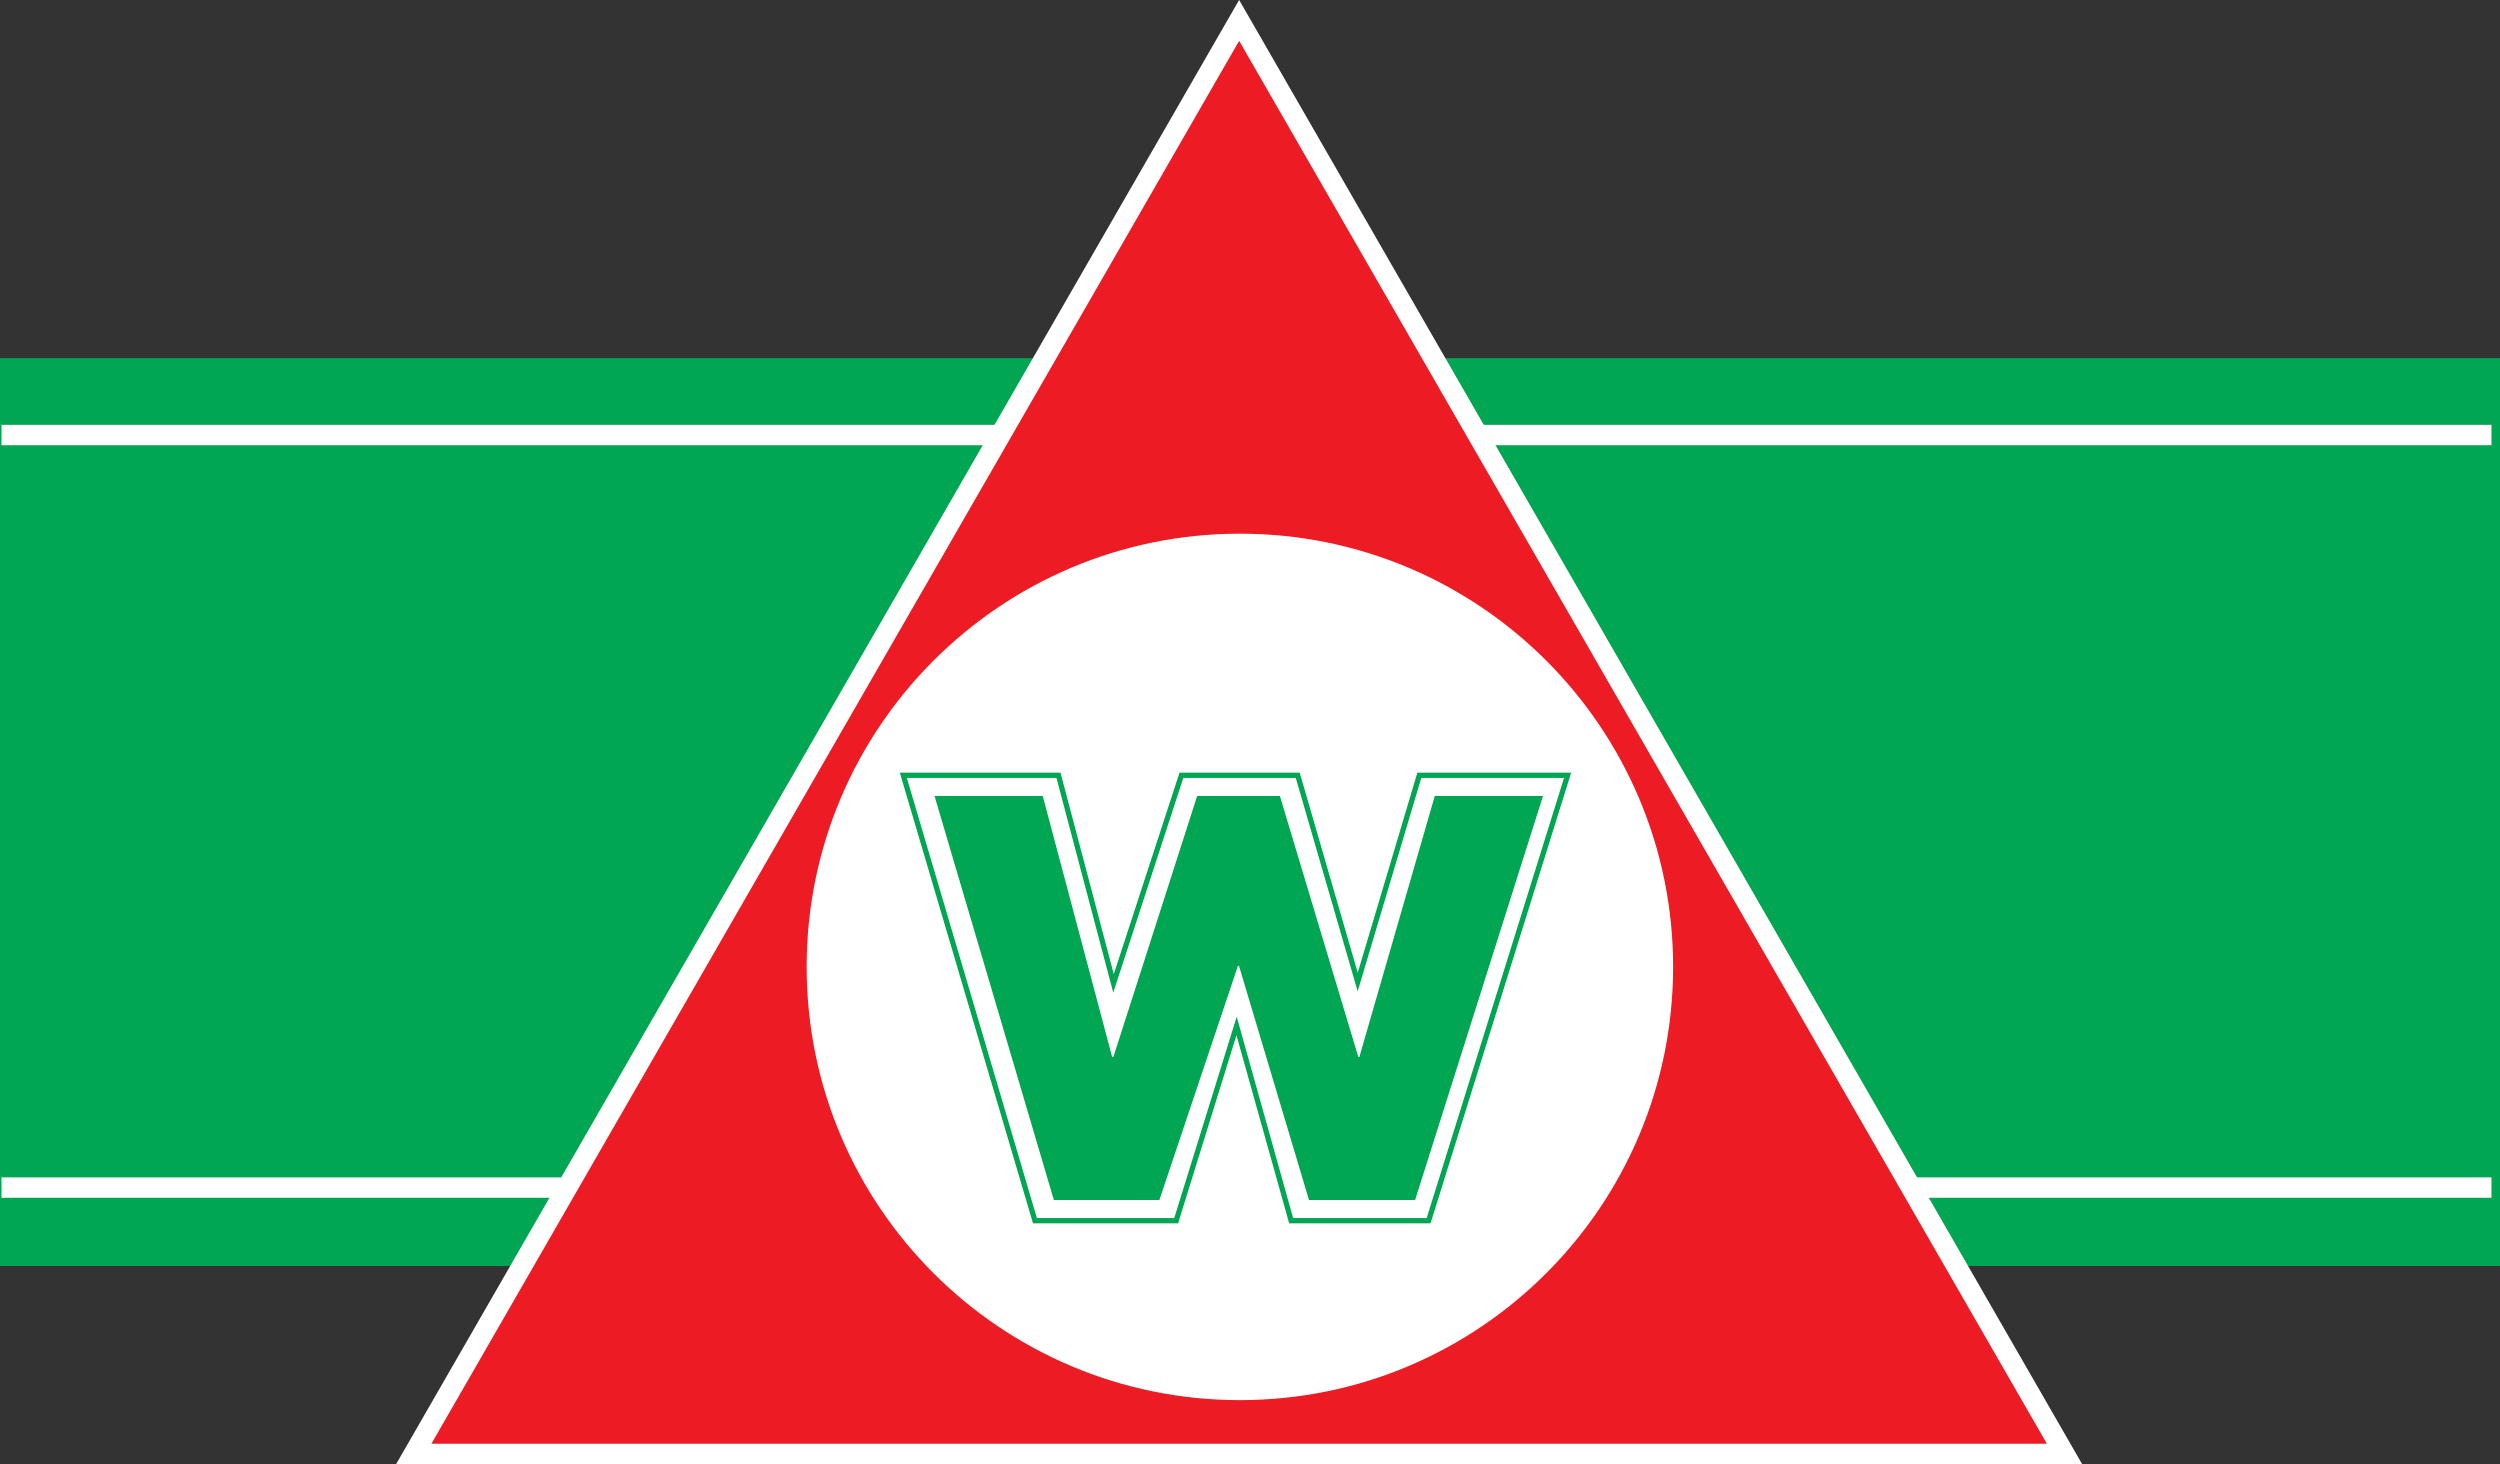
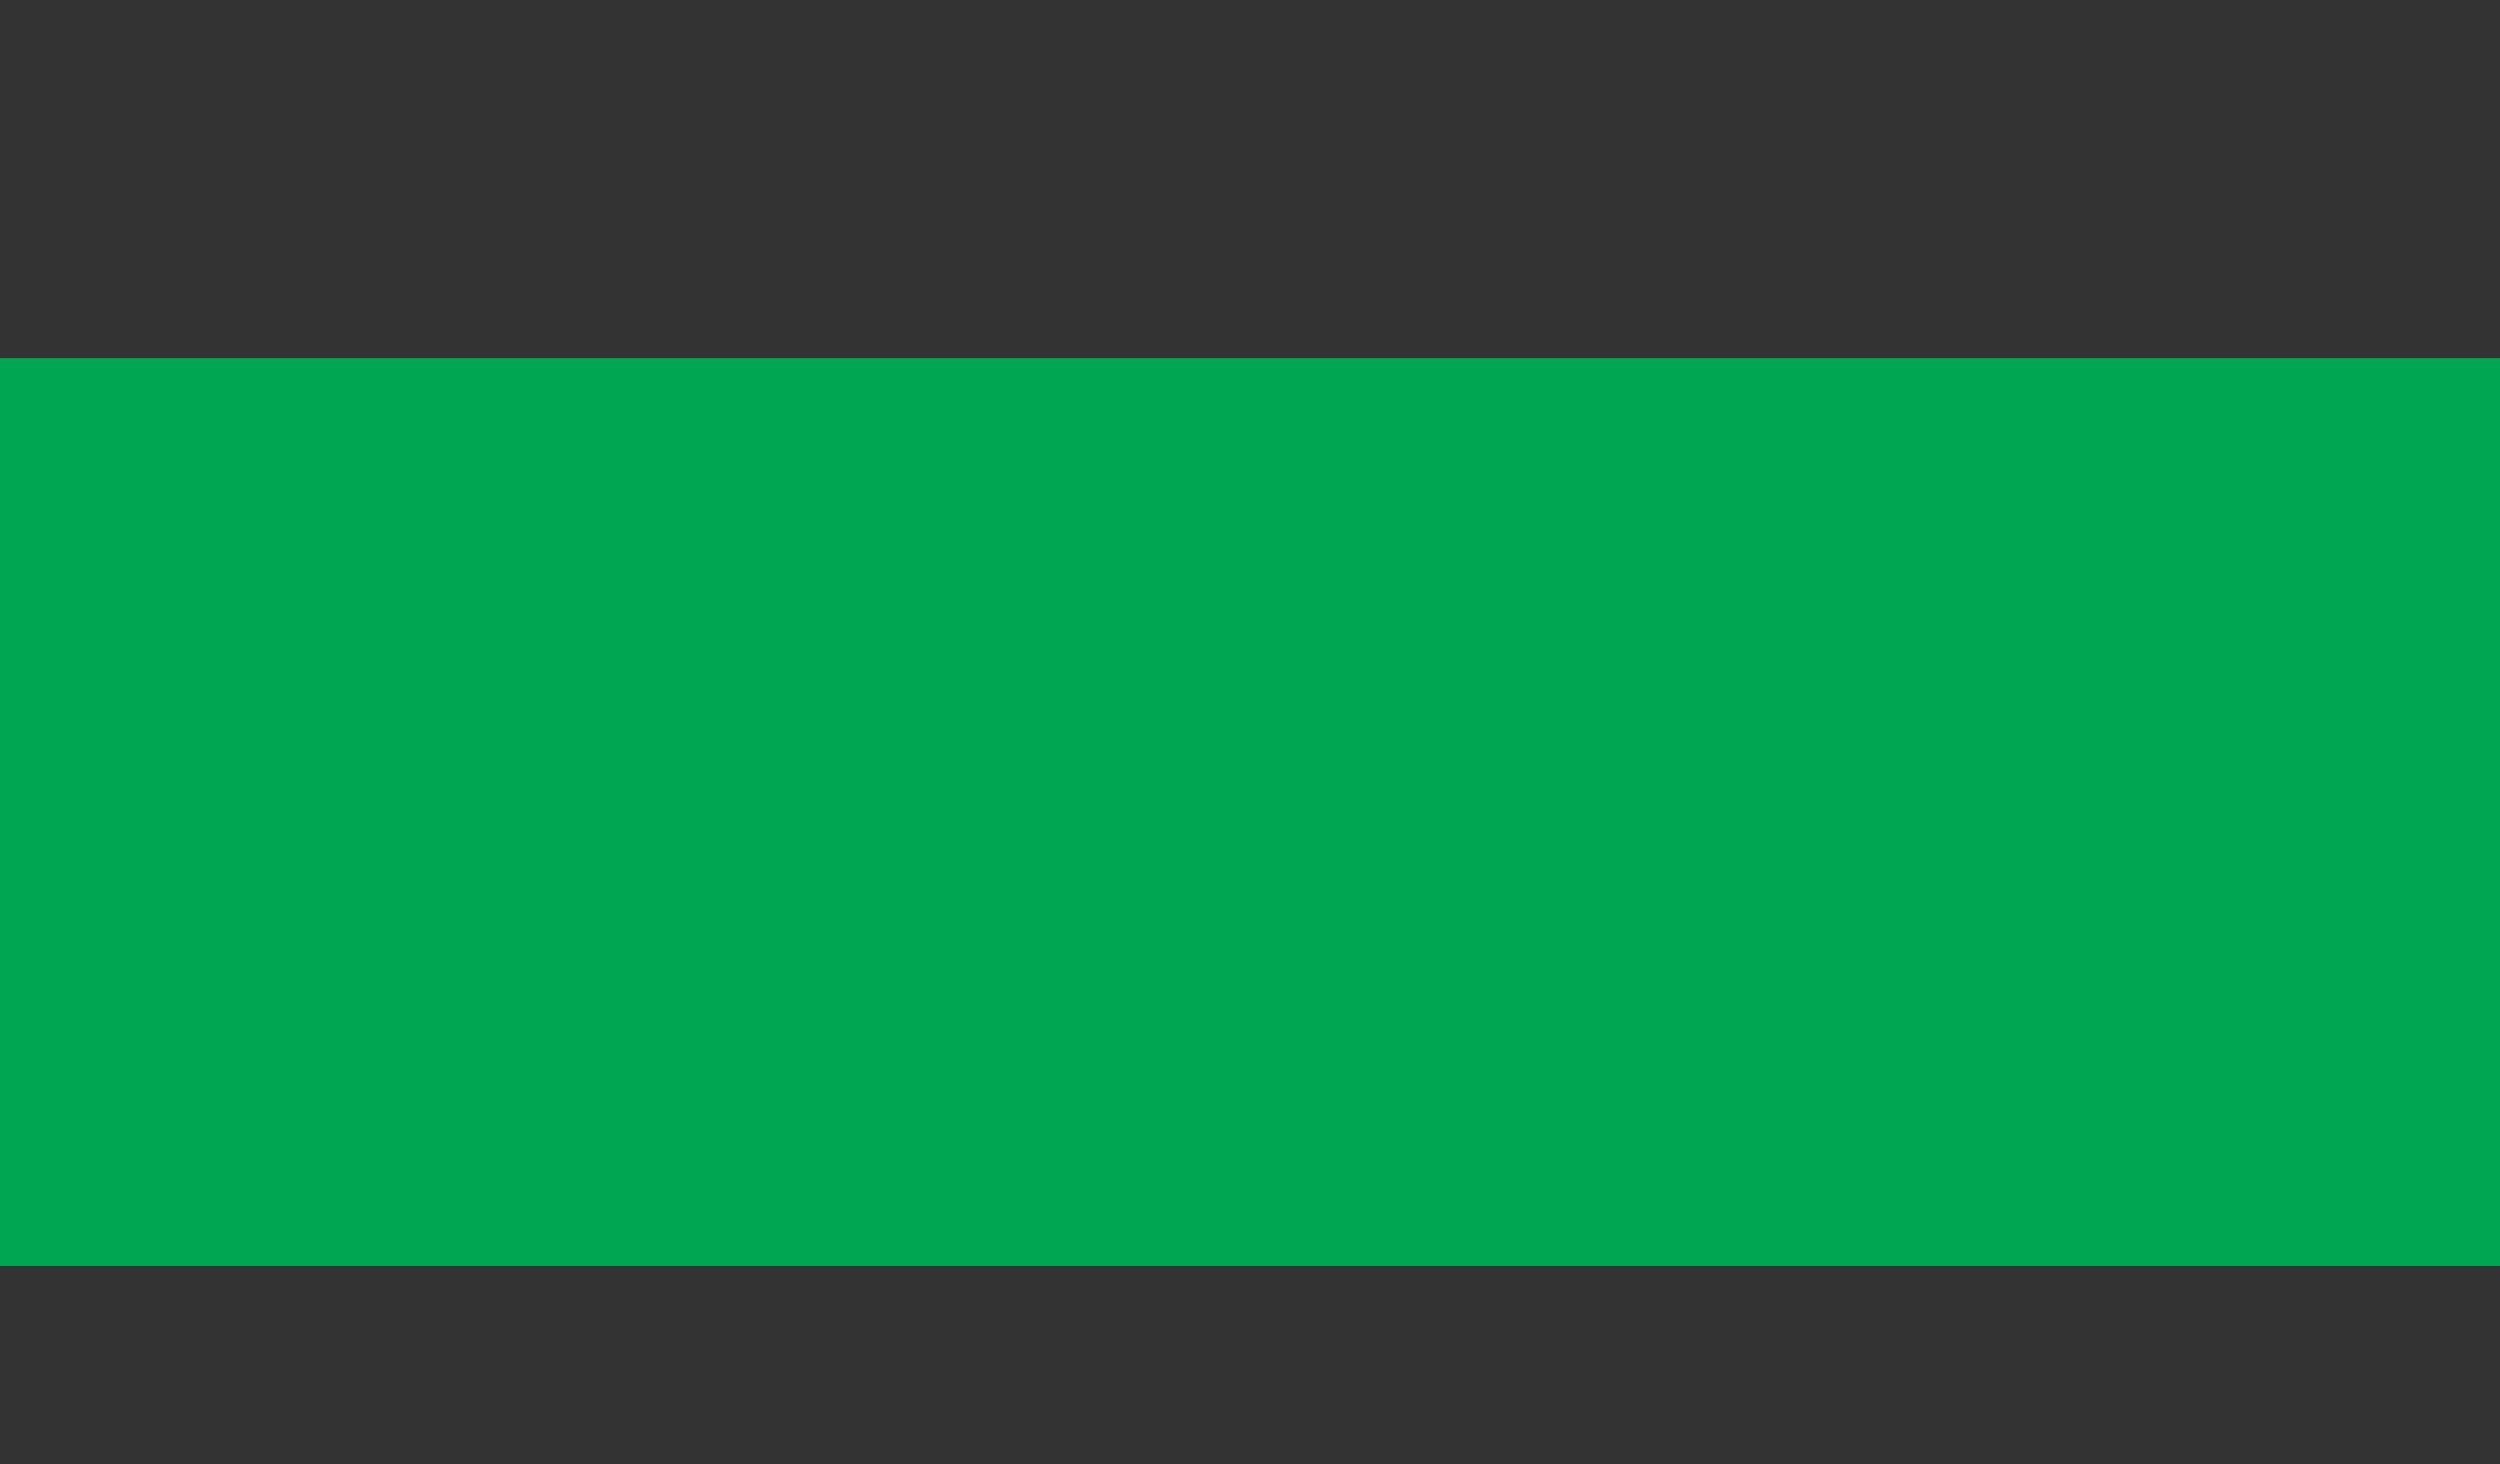
<svg xmlns="http://www.w3.org/2000/svg" id="Layer_2" data-name="Layer 2" viewBox="0 0 166.77 97.67">
  <rect x="0" y="0" width="166.77" height="97.67" fill="#333333" stroke="none" />
  <defs>
    <style>
      .cls-1 {
        stroke: #fff;
        stroke-width: 1.36px;
      }

      .cls-1, .cls-2 {
        fill: none;
        stroke-miterlimit: 3.86;
      }

      .cls-3 {
        fill: #fff;
      }

      .cls-4 {
        fill: #00a651;
      }

      .cls-2 {
        stroke: #00a651;
        stroke-width: .35px;
      }

      .cls-5 {
        fill: #ed1c24;
      }
    </style>
  </defs>
  <g id="Layer_2-2" data-name="Layer 2">
    <g>
      <rect class="cls-4" y="23.89" width="166.77" height="60.56" />
-       <path class="cls-1" d="M.1,79.22h166.1M.1,29.02h166.1" />
-       <polygon class="cls-5" points="27.6 96.99 82.66 1.36 137.72 96.99 27.6 96.99" />
-       <polygon class="cls-1" points="137.72 96.99 27.6 96.99 82.66 1.36 137.72 96.99" />
-       <path class="cls-3" d="M53.81,64.5c0-15.96,12.94-28.9,28.9-28.9s28.9,12.94,28.9,28.9-12.94,28.9-28.9,28.9-28.9-12.94-28.9-28.9" />
      <polygon class="cls-4" points="69.56 53.1 62.34 53.1 70.3 80.05 77.34 80.05 82.58 64.43 82.65 64.43 87.32 80.05 94.4 80.05 102.93 53.1 95.71 53.1 90.68 70.51 90.61 70.51 85.38 53.1 79.86 53.1 74.27 70.51 74.19 70.51 69.56 53.1" />
-       <polygon class="cls-2" points="70.61 51.72 60.26 51.72 69.04 81.43 78.46 81.43 82.49 68.44 86.13 81.43 95.3 81.43 104.57 51.72 94.68 51.72 90.57 65.51 86.57 51.72 78.81 51.72 74.28 65.6 70.61 51.72" />
    </g>
  </g>
</svg>